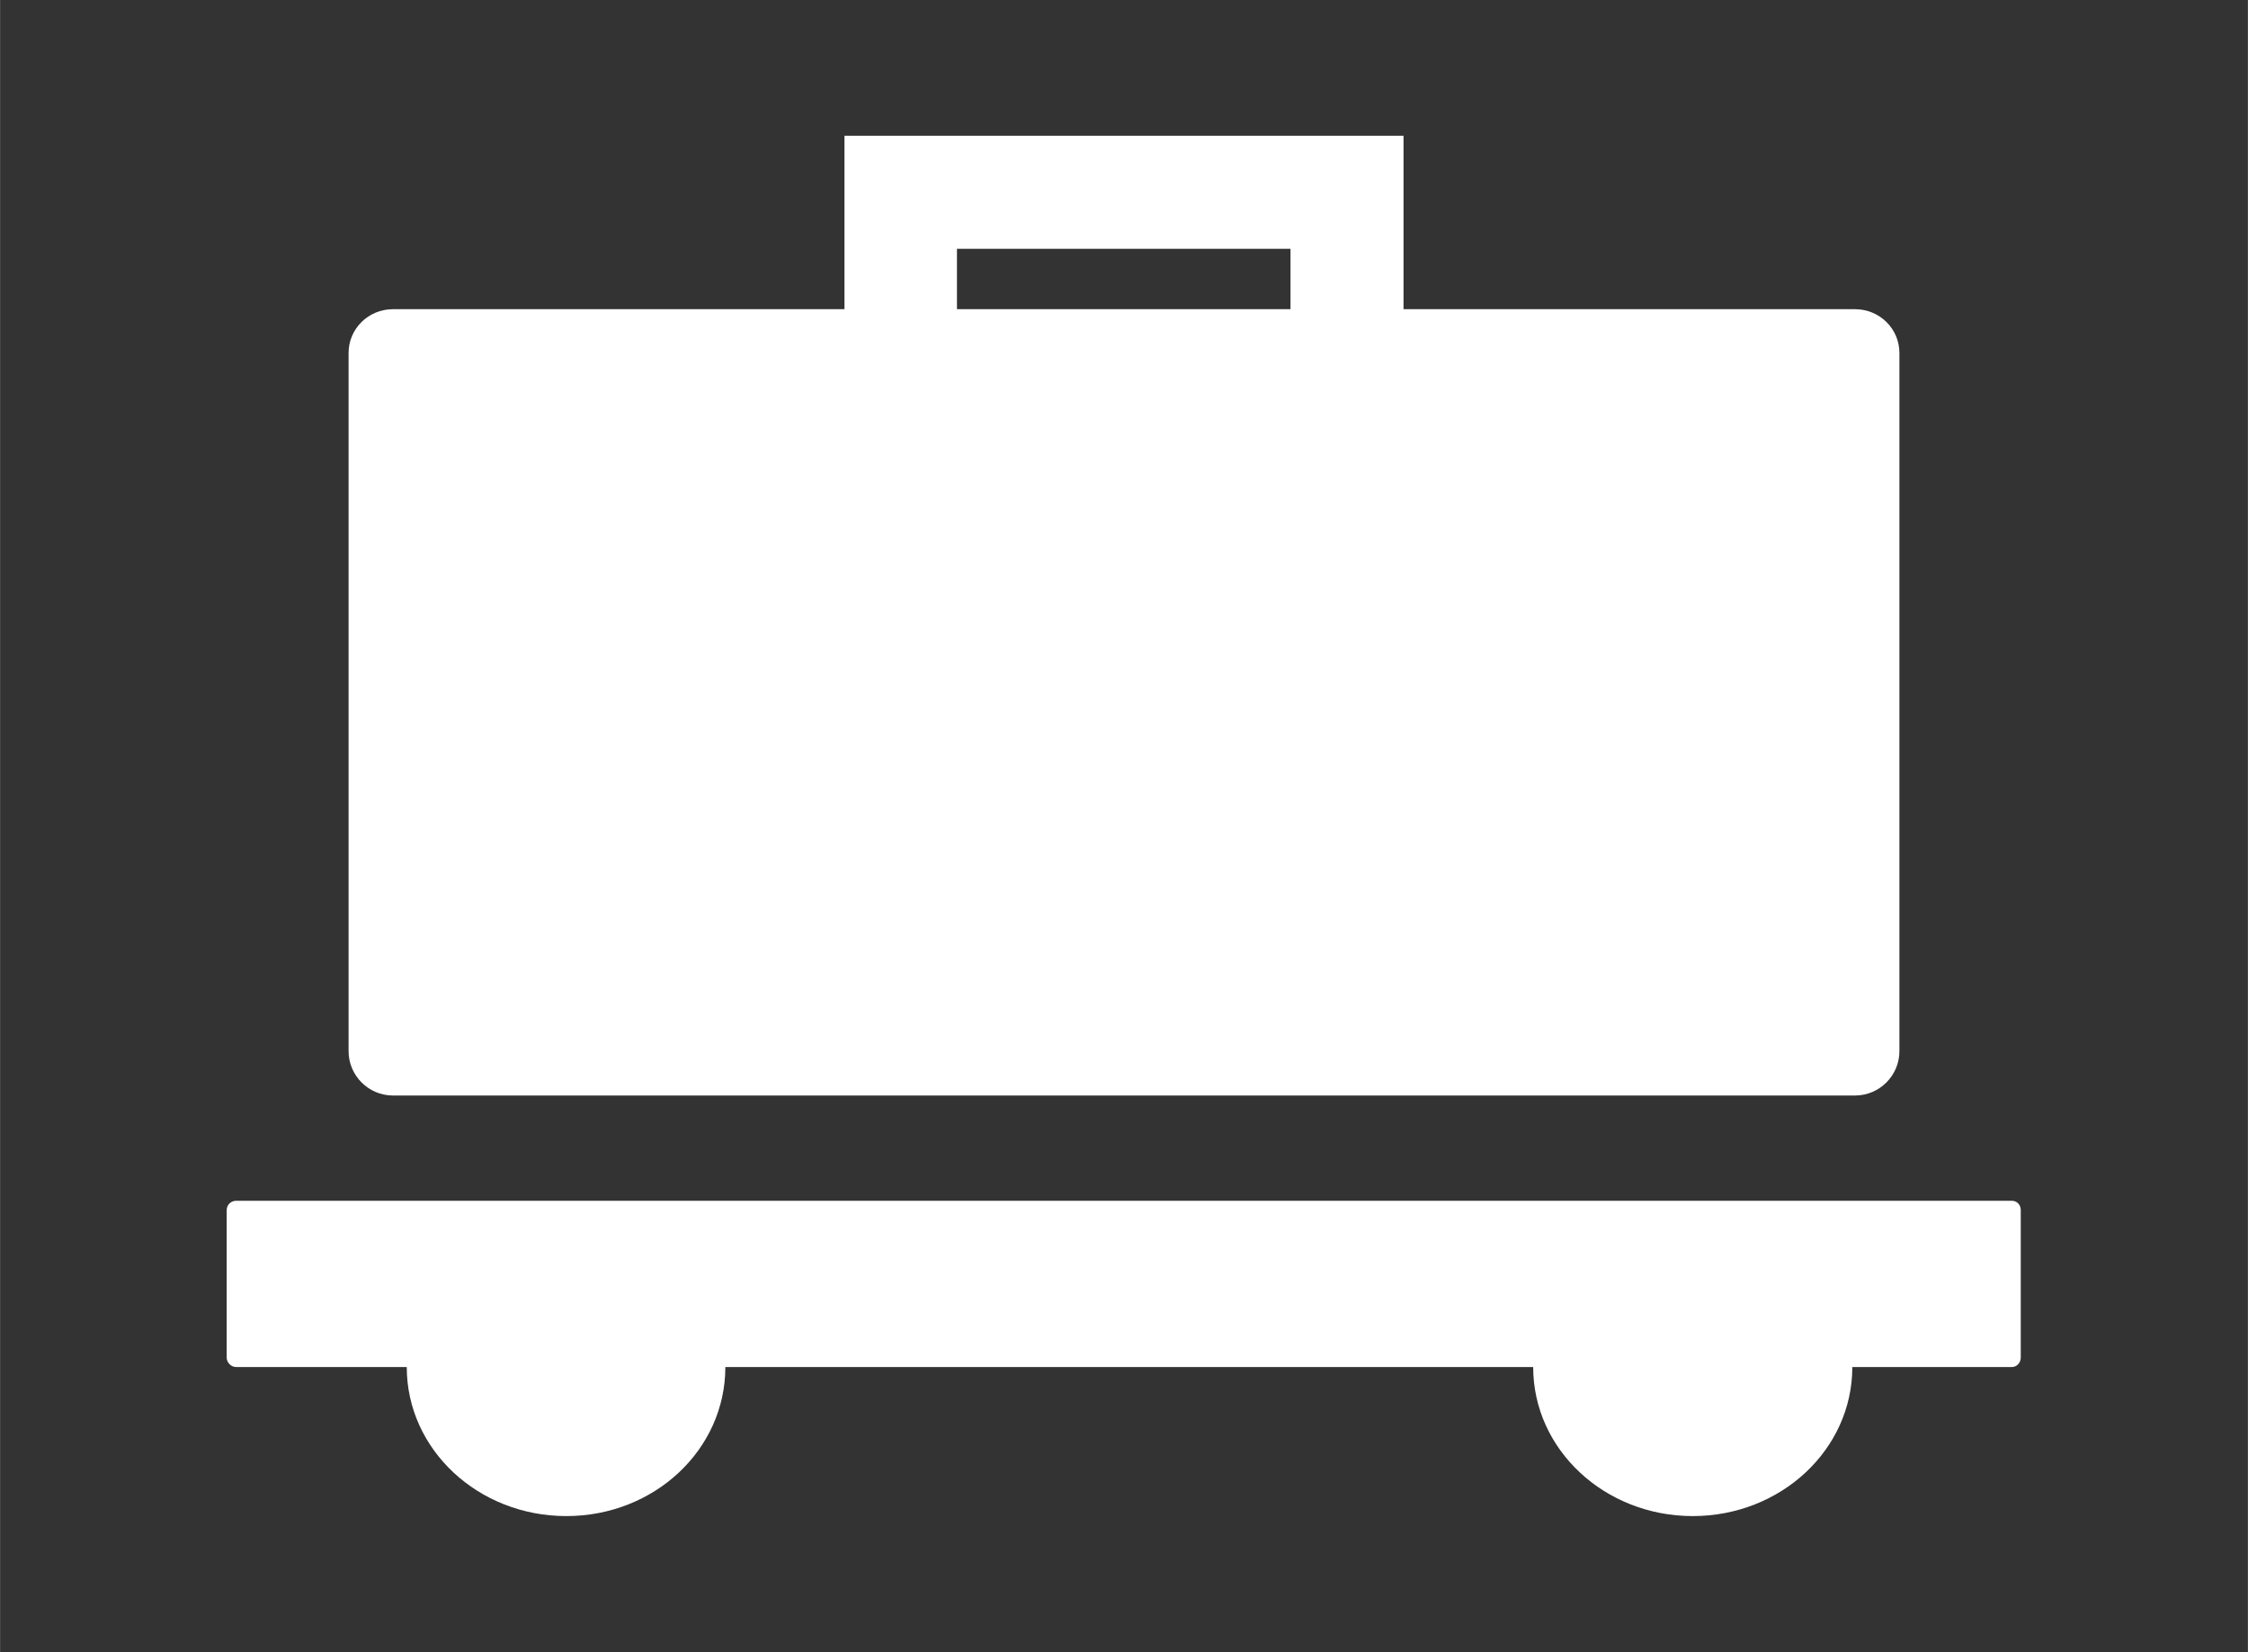
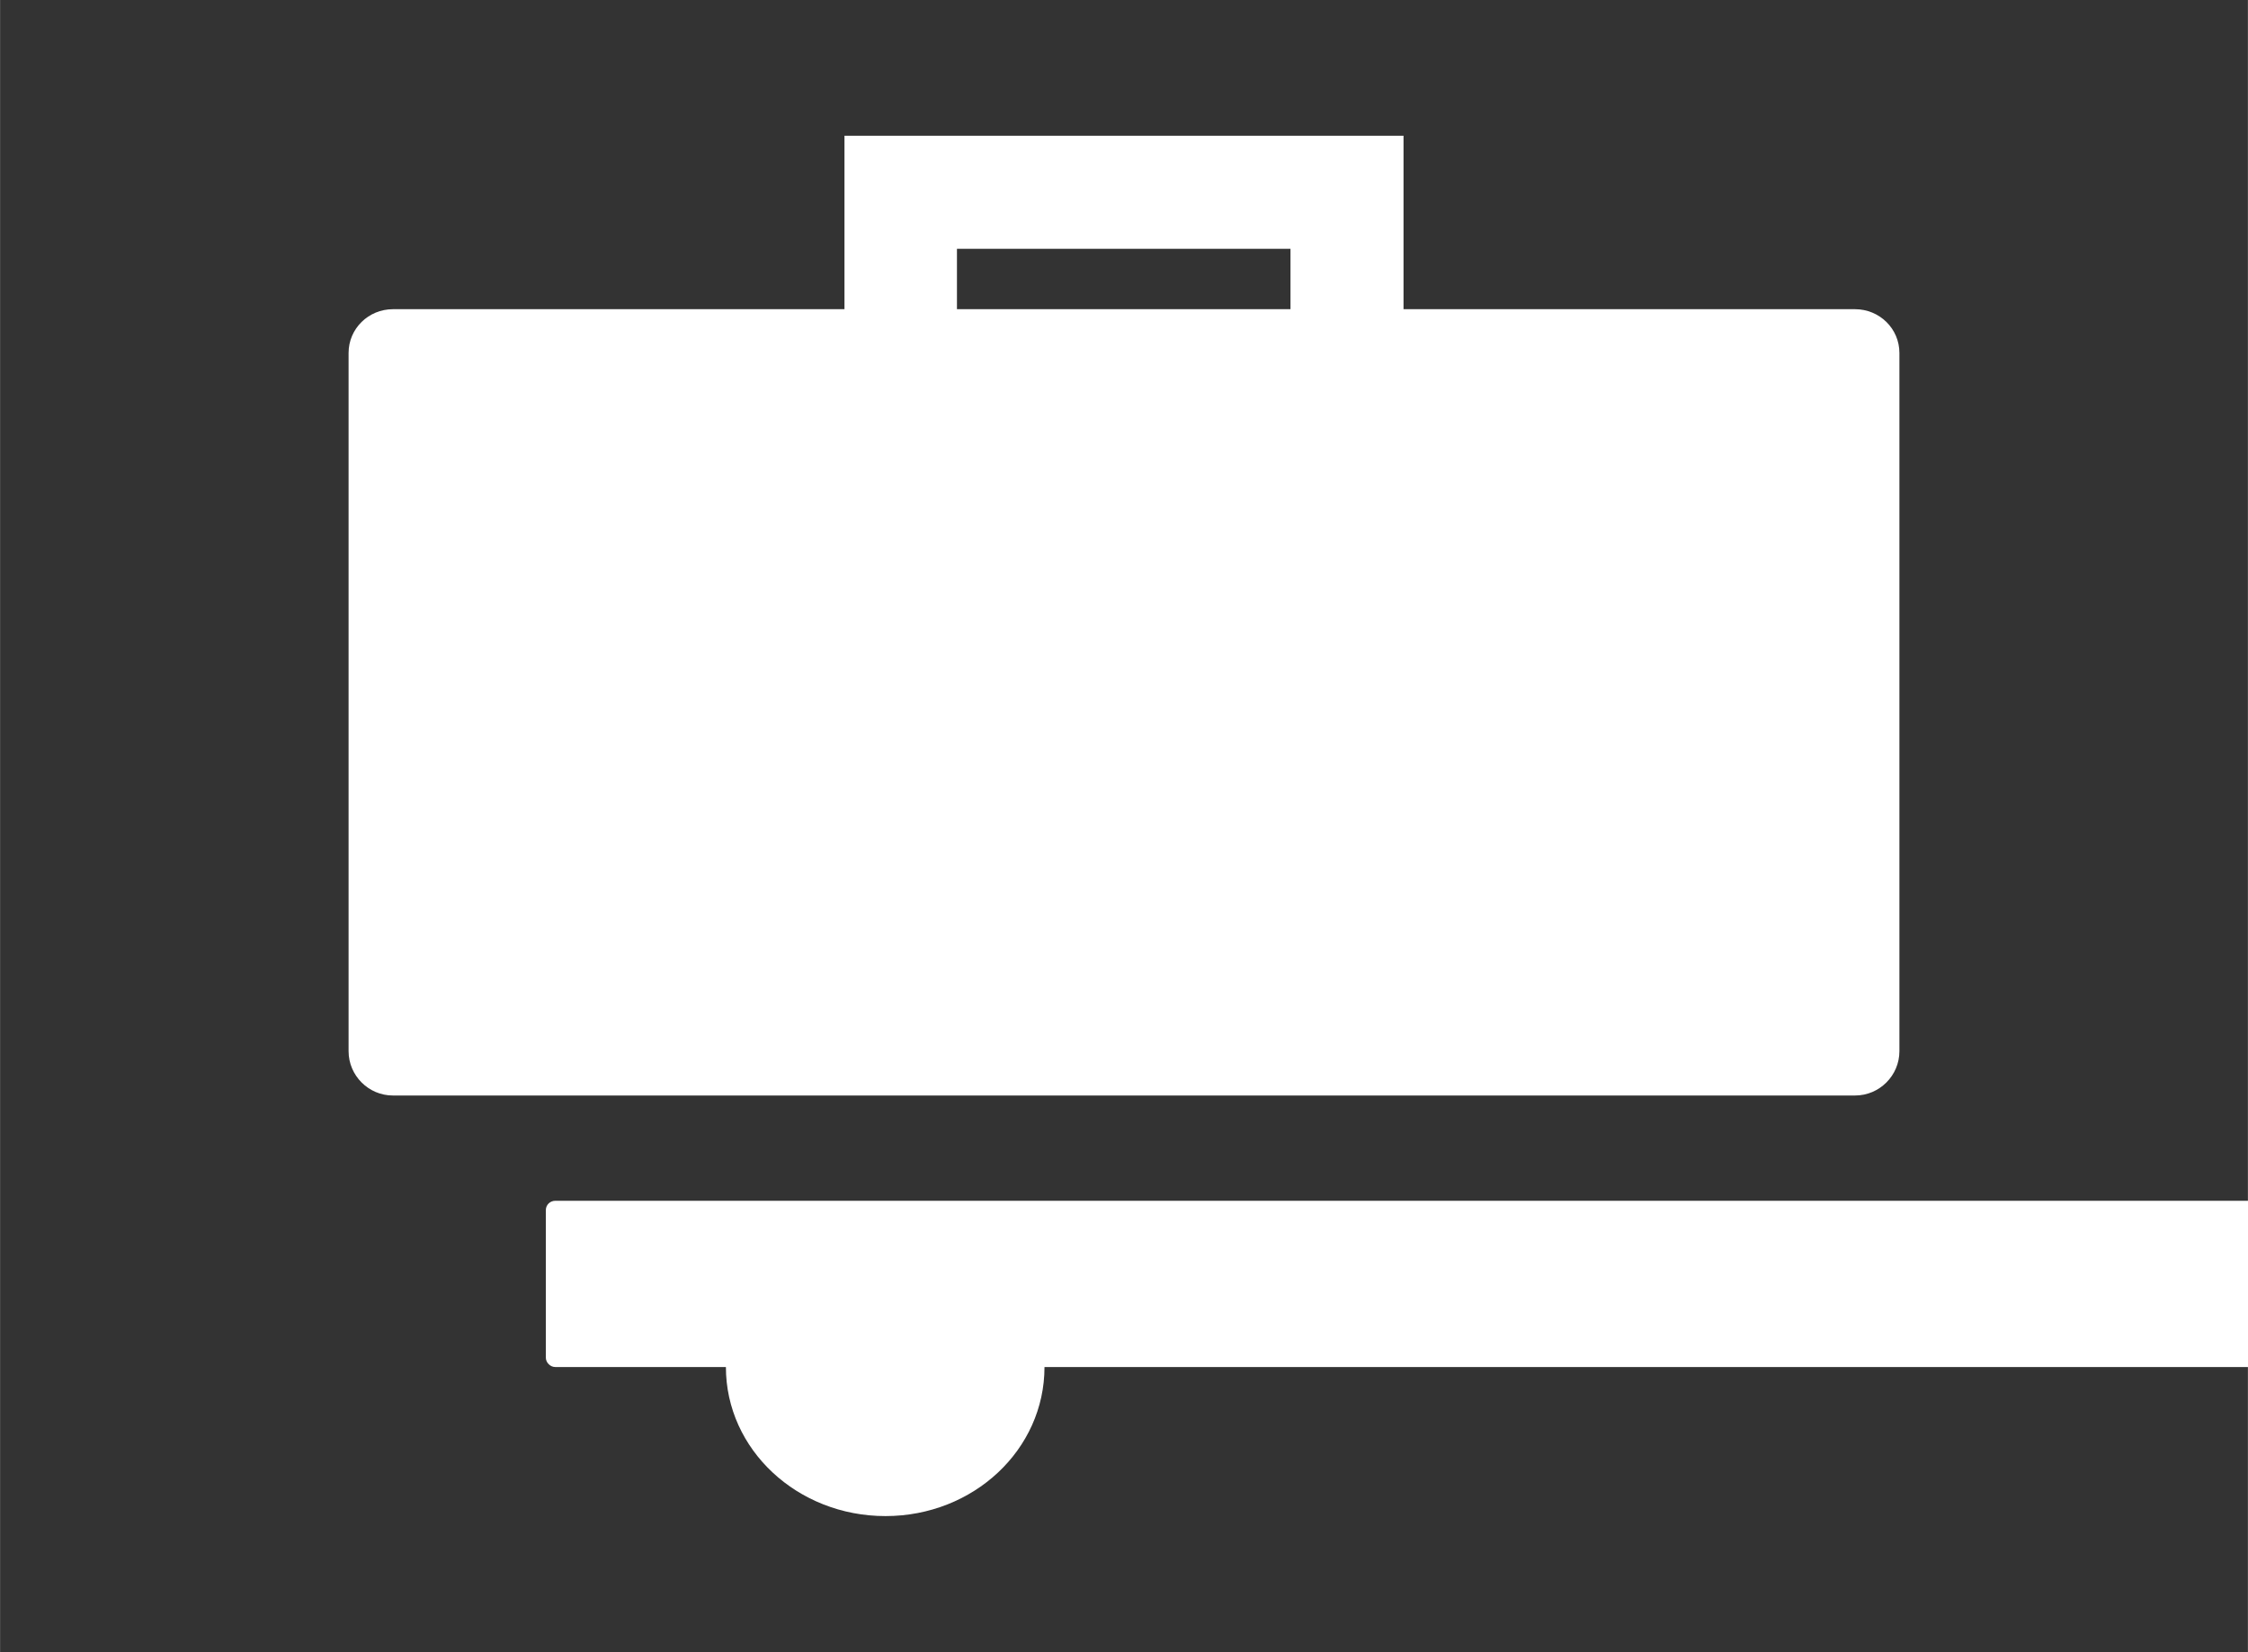
<svg xmlns="http://www.w3.org/2000/svg" xml:space="preserve" width="40.566mm" height="29.815mm" version="1.1" style="shape-rendering:geometricPrecision; text-rendering:geometricPrecision; image-rendering:optimizeQuality; fill-rule:evenodd; clip-rule:evenodd" viewBox="0 0 4057 2982">
  <rect x="0" y="0" width="4057" height="2982" fill="#333333" stroke="none" />
  <defs>
    <style type="text/css">
   
    .fil0 {fill:#fff}
   
  </style>
  </defs>
  <g id="Слой_x0020_1">
-     <path class="fil0" d="M709 558l815 0 0 -109 0 -204 203 0 602 0 204 0 0 204 0 109 815 0c44,0 80,35 80,79l0 1260c0,44 -36,80 -80,80l-2639 0c-44,0 -80,-36 -80,-80l0 -1260c0,-44 36,-79 80,-79zm2634 1909c0,149 -129,269 -288,269 -159,0 -288,-120 -288,-269l-1458 0c0,149 -128,269 -287,269 -159,0 -288,-120 -288,-269l-308 0c-9,0 -17,-8 -17,-17l0 -266c0,-10 8,-17 17,-17l3205 0c9,0 16,7 16,17l0 266c0,9 -7,17 -16,17l-288 0zm-1616 -1909l602 0 0 -109 -602 0 0 109z" />
+     <path class="fil0" d="M709 558l815 0 0 -109 0 -204 203 0 602 0 204 0 0 204 0 109 815 0c44,0 80,35 80,79l0 1260c0,44 -36,80 -80,80l-2639 0c-44,0 -80,-36 -80,-80l0 -1260c0,-44 36,-79 80,-79zm2634 1909l-1458 0c0,149 -128,269 -287,269 -159,0 -288,-120 -288,-269l-308 0c-9,0 -17,-8 -17,-17l0 -266c0,-10 8,-17 17,-17l3205 0c9,0 16,7 16,17l0 266c0,9 -7,17 -16,17l-288 0zm-1616 -1909l602 0 0 -109 -602 0 0 109z" />
  </g>
</svg>